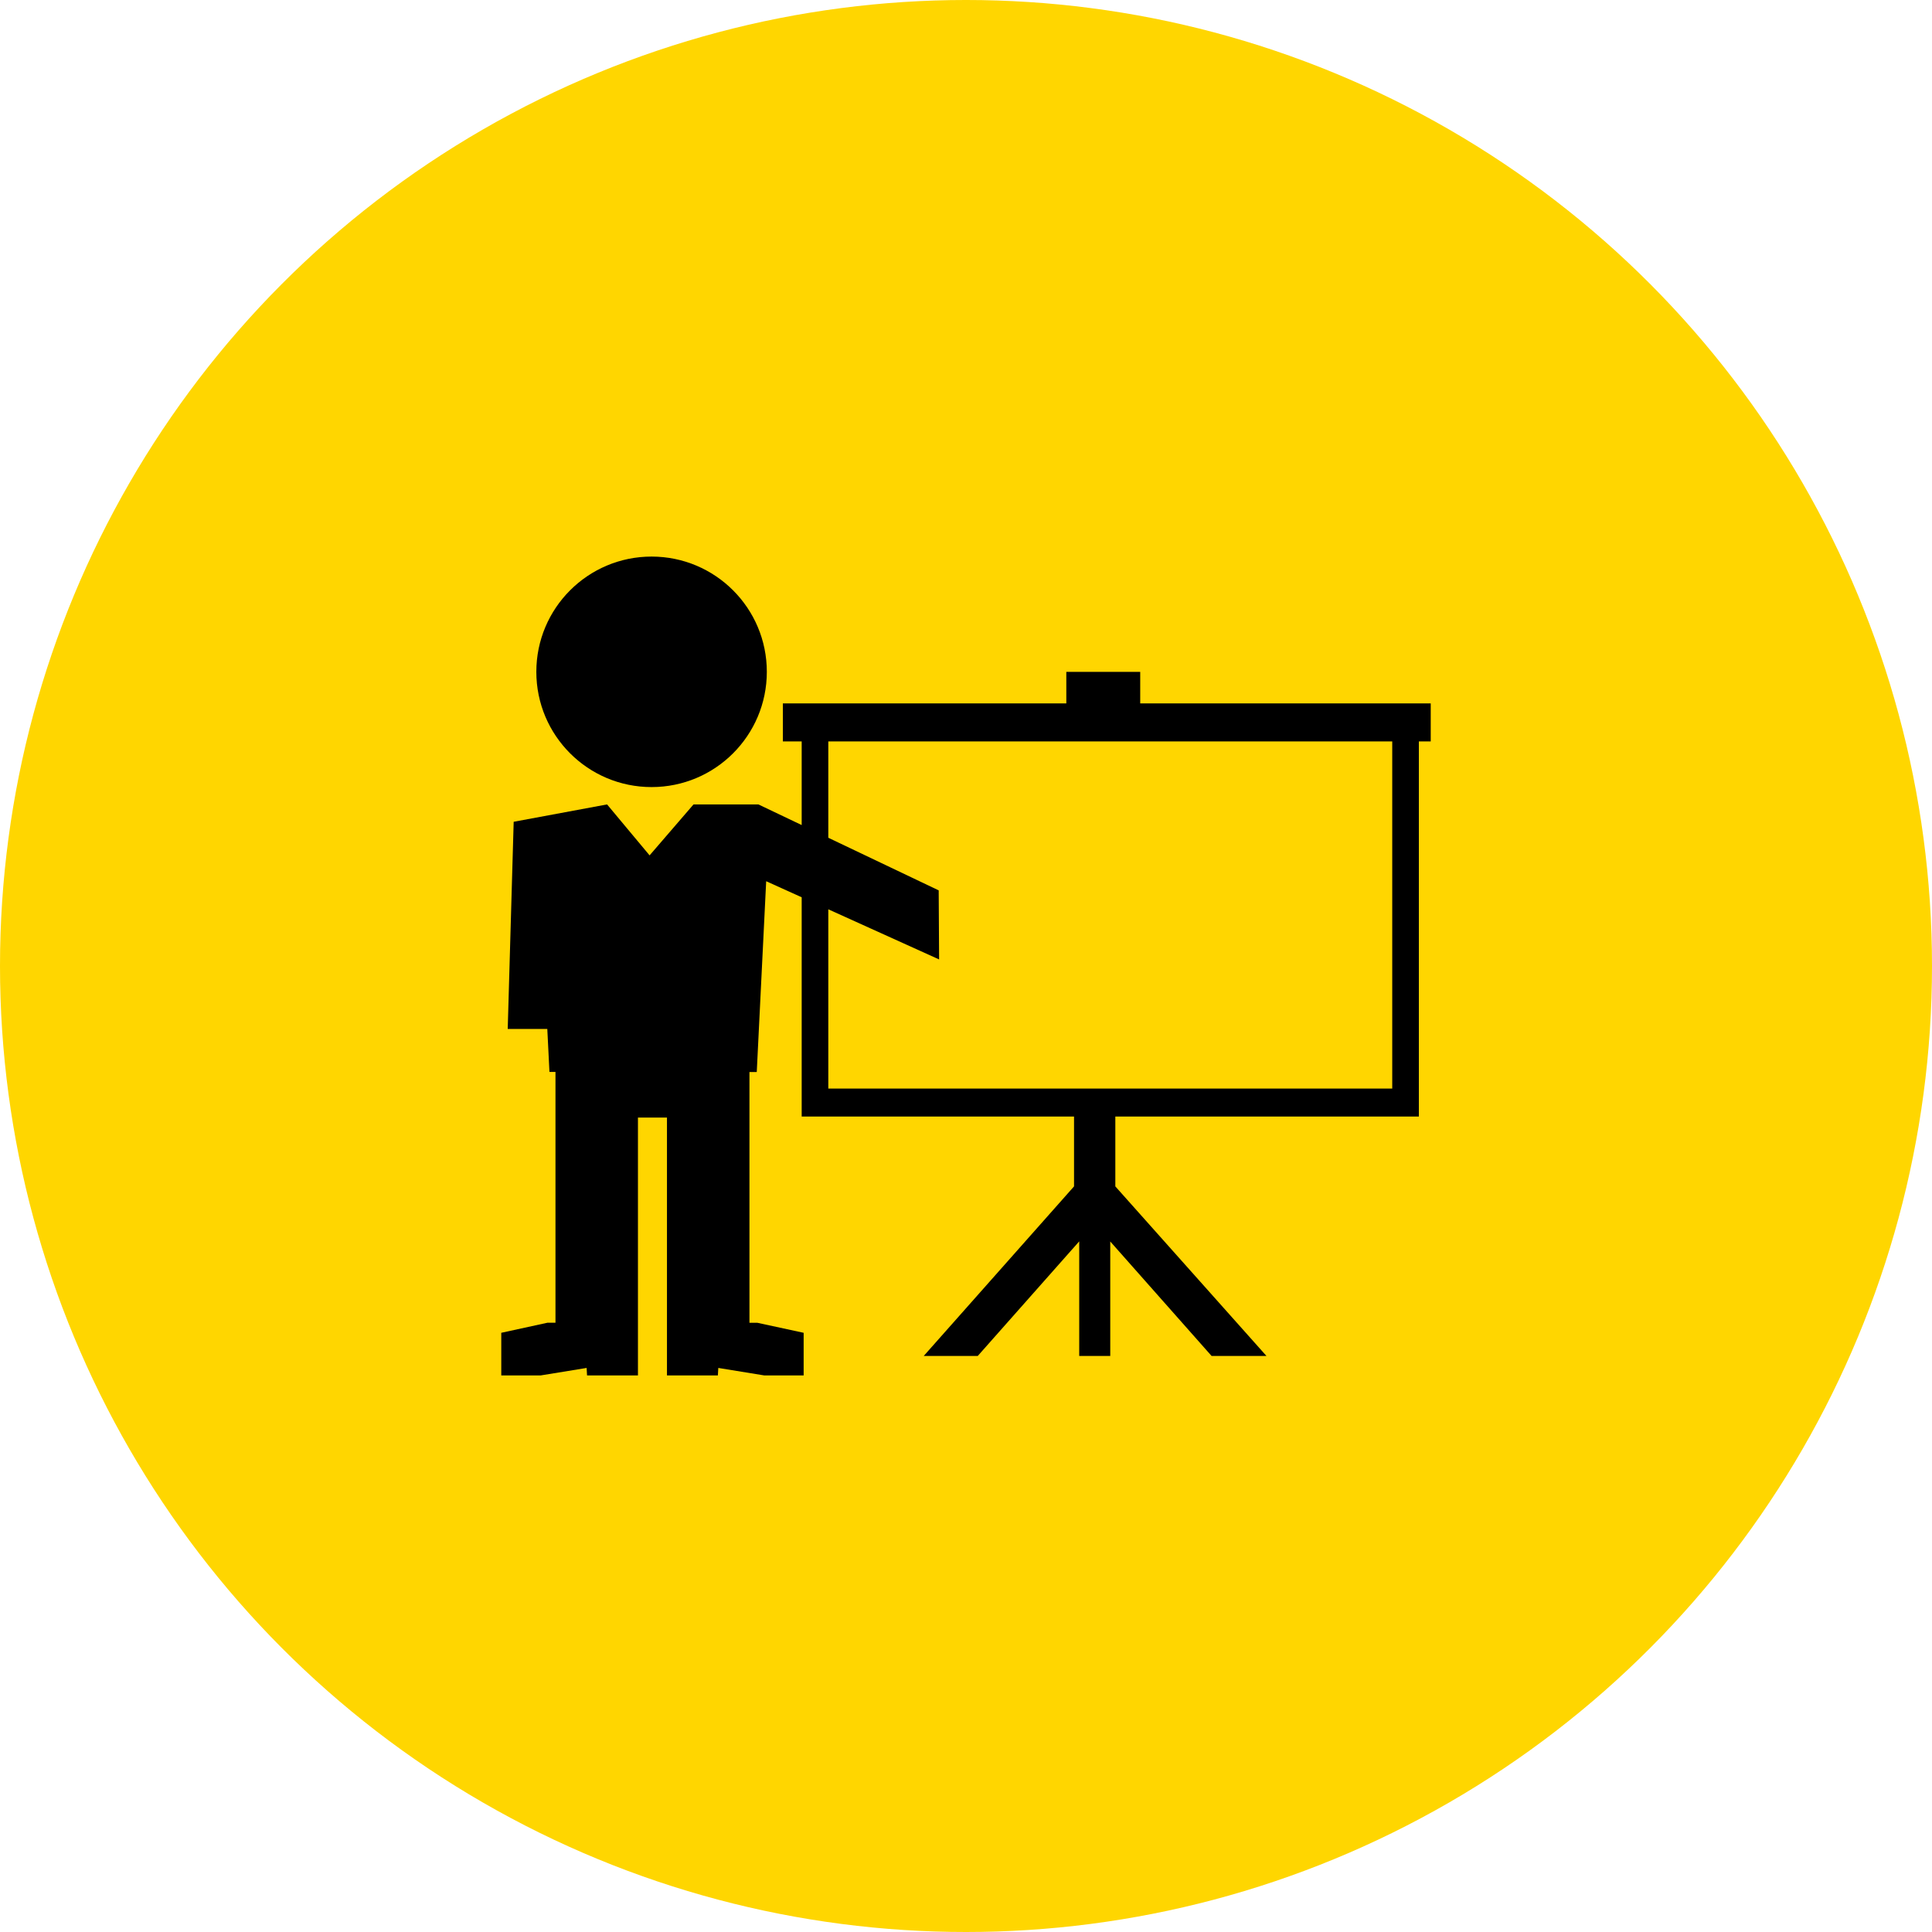
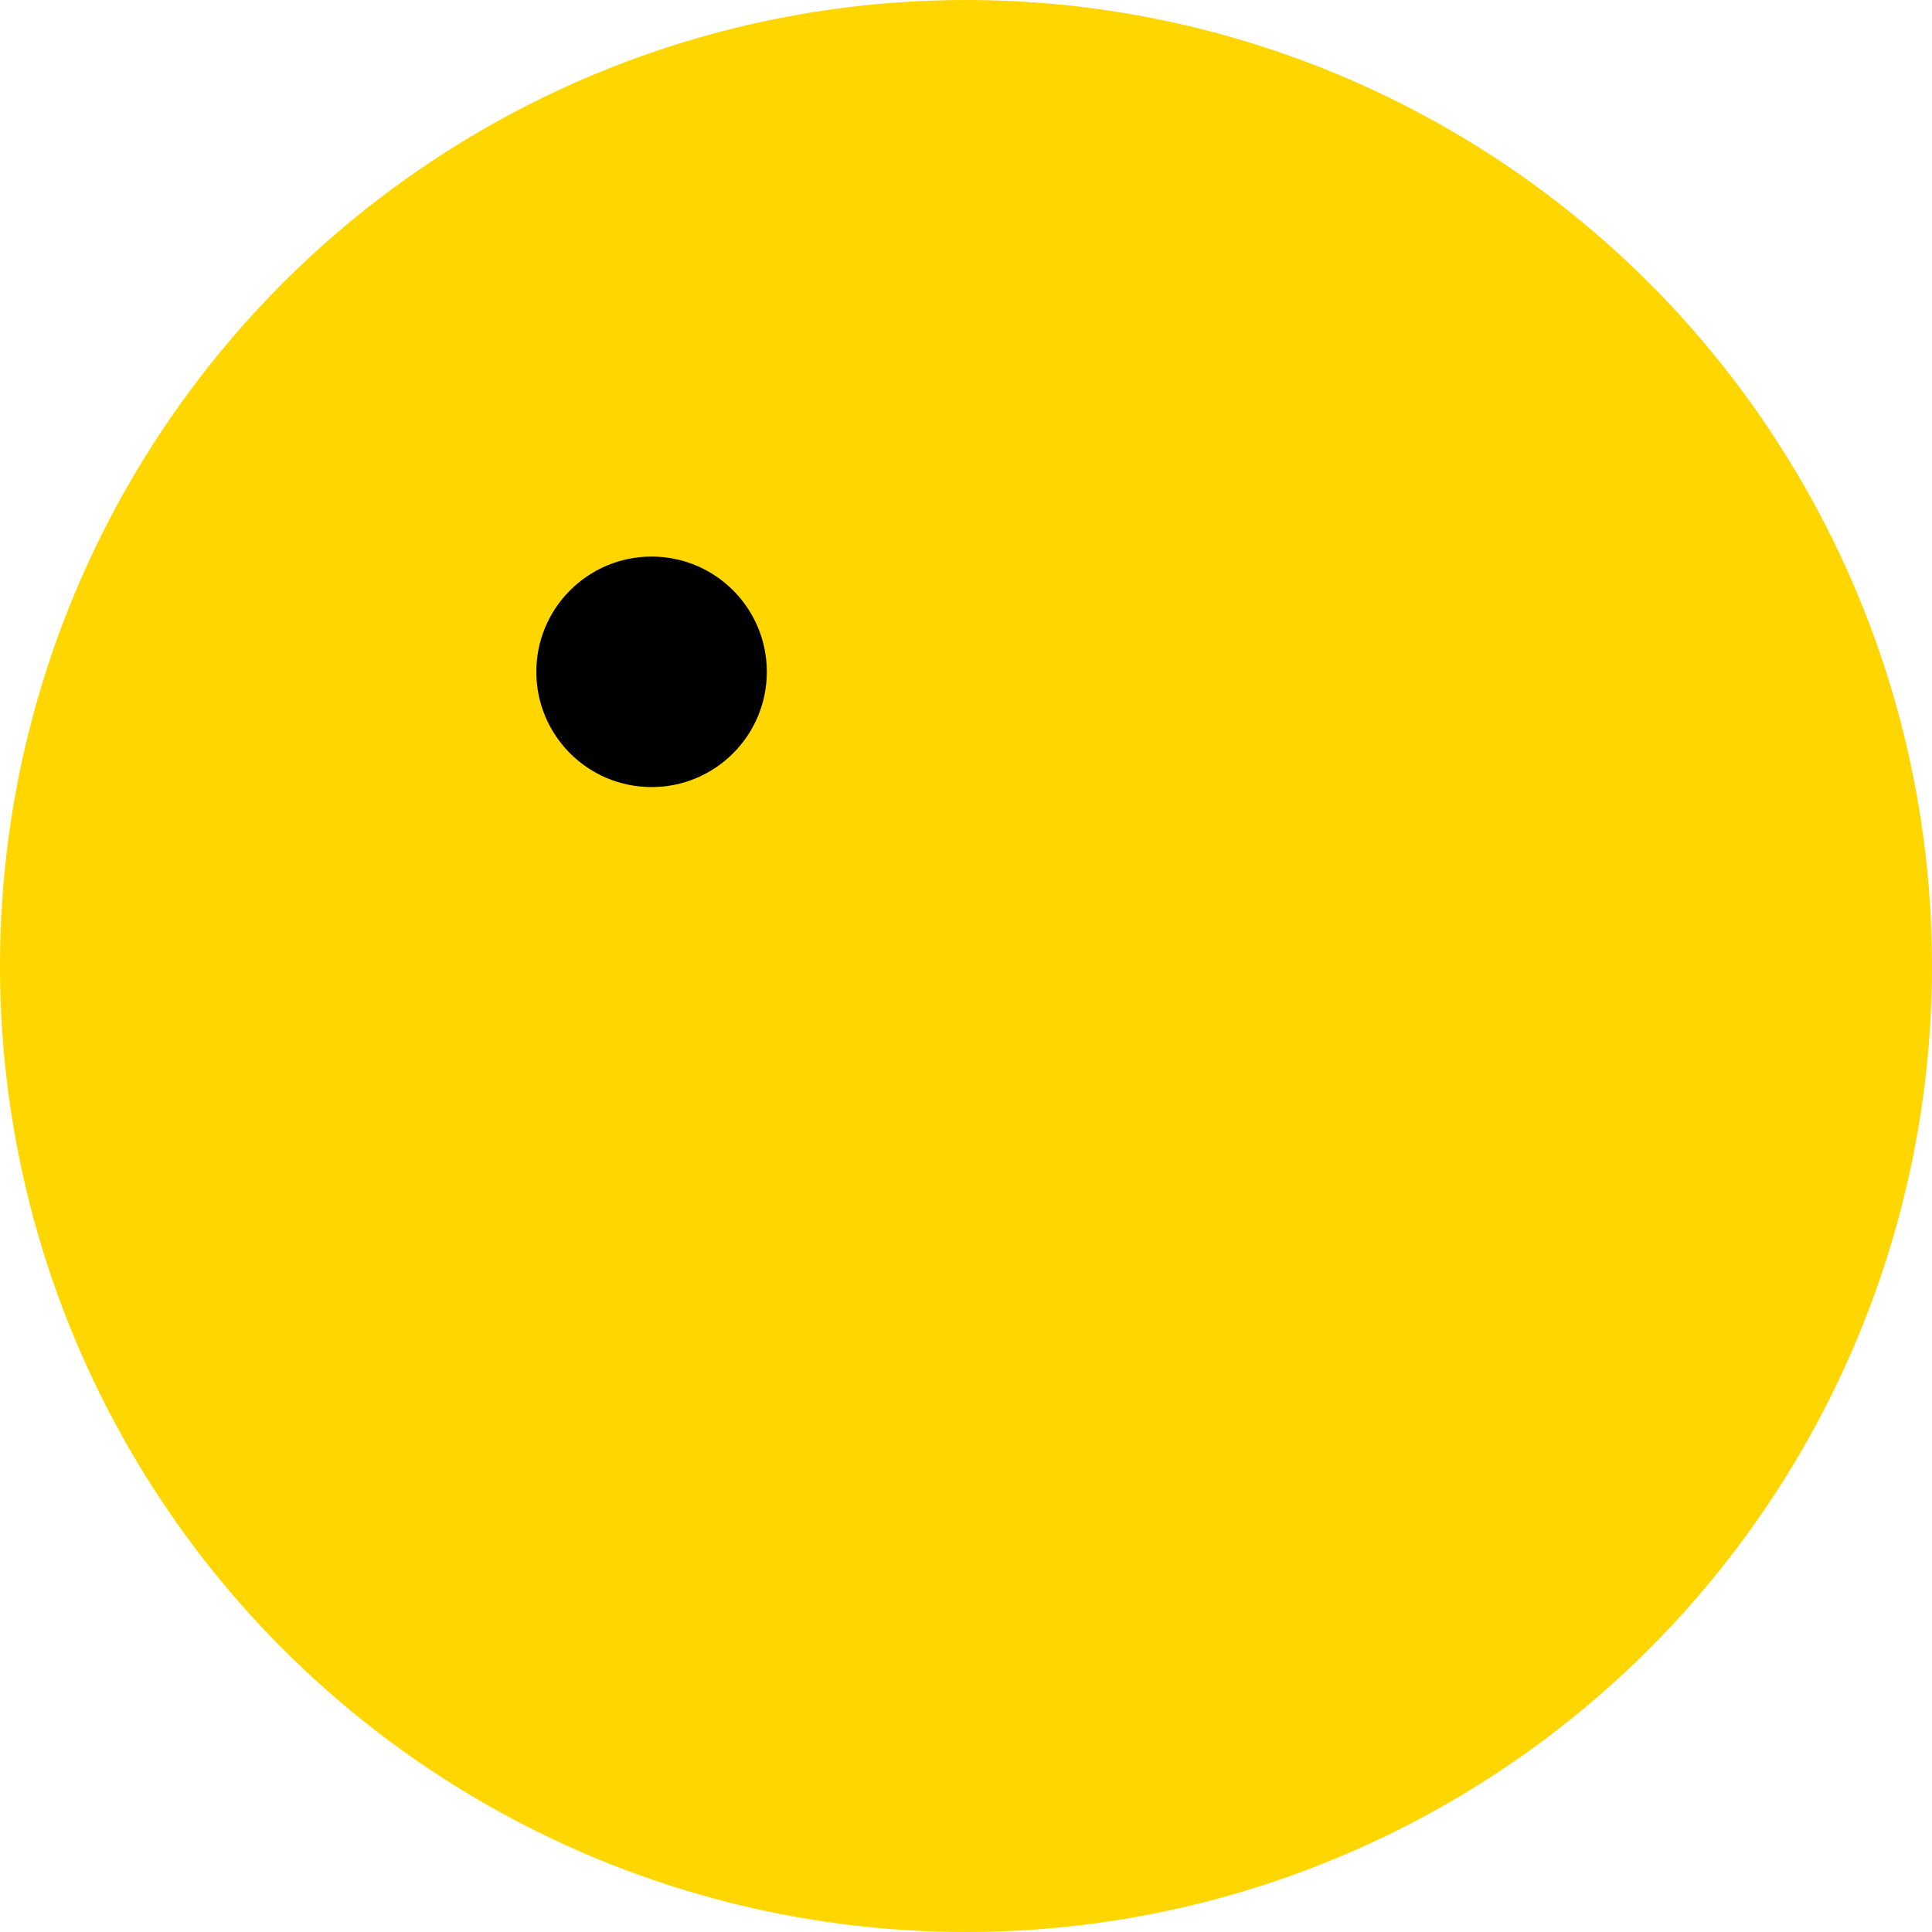
<svg xmlns="http://www.w3.org/2000/svg" width="185" height="185" viewBox="0 0 185 185" fill="none">
  <circle cx="92.5" cy="92.5" r="92.5" fill="#FFD600" />
  <path d="M62.393 75.367C68.488 75.367 73.428 70.426 73.428 64.331C73.428 58.236 68.488 53.295 62.393 53.295C56.298 53.295 51.357 58.236 51.357 64.331C51.357 70.426 56.298 75.367 62.393 75.367Z" fill="black" />
-   <path d="M135.861 67.354H109.182V64.334H102.106V67.354H76.766H74.964V70.994H76.766V79.004L72.621 77.028H66.409L62.202 81.907L58.131 77.028L49.188 78.69L48.617 98.526H52.407L52.613 102.645H53.19V105.154V107.007V126.658H52.427L48 127.623V131.705H51.771L56.173 130.988L56.213 131.705H61.088V127.158V126.664V107.016H63.866V126.664V127.158V131.705H68.741L68.781 130.988L73.183 131.705H76.954V127.623L72.521 126.664H71.764V107.016V105.16V102.651H72.464L73.366 84.382L76.766 85.92V106.916H102.845V113.604L88.452 129.841H93.625L103.342 118.868V129.841H106.313V118.879L116.016 129.841H121.271L106.799 113.604V106.916H135.864V70.997H137V67.354H135.861ZM133.315 104.235H106.793H102.845H79.315V87.071L89.925 91.872L89.885 85.258L79.315 80.22V70.997H133.315V104.235Z" fill="black" />
</svg>